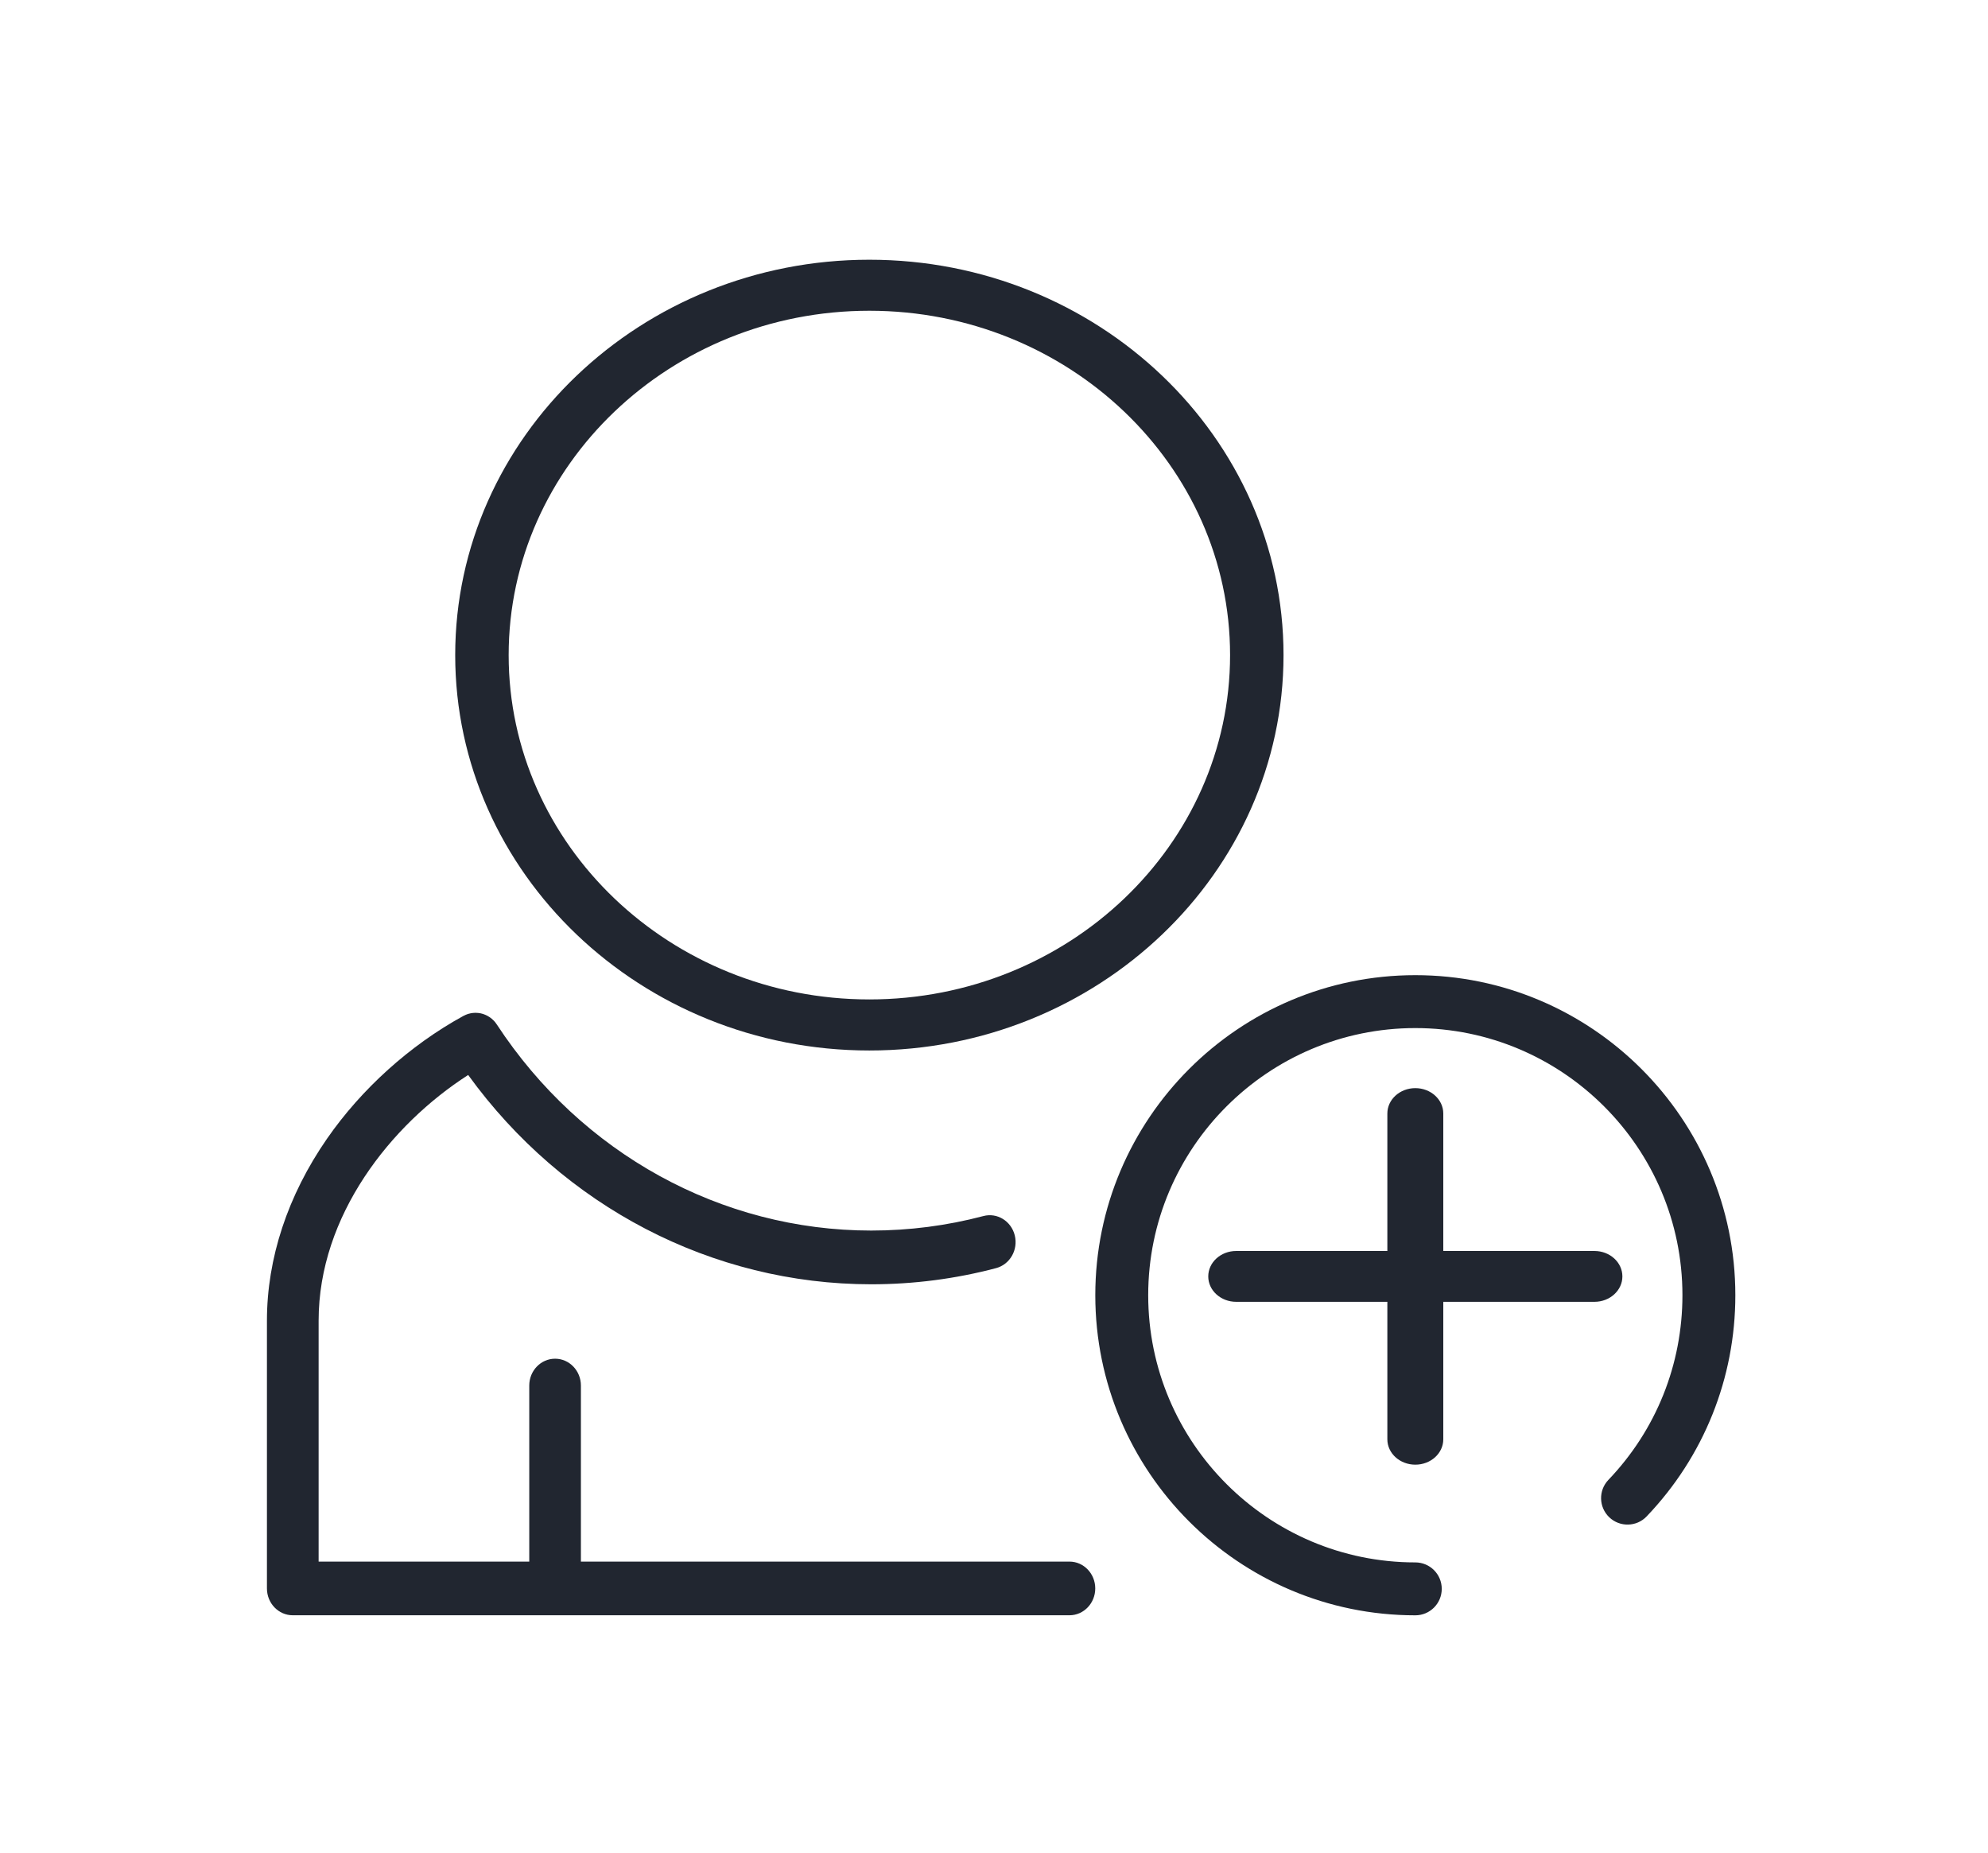
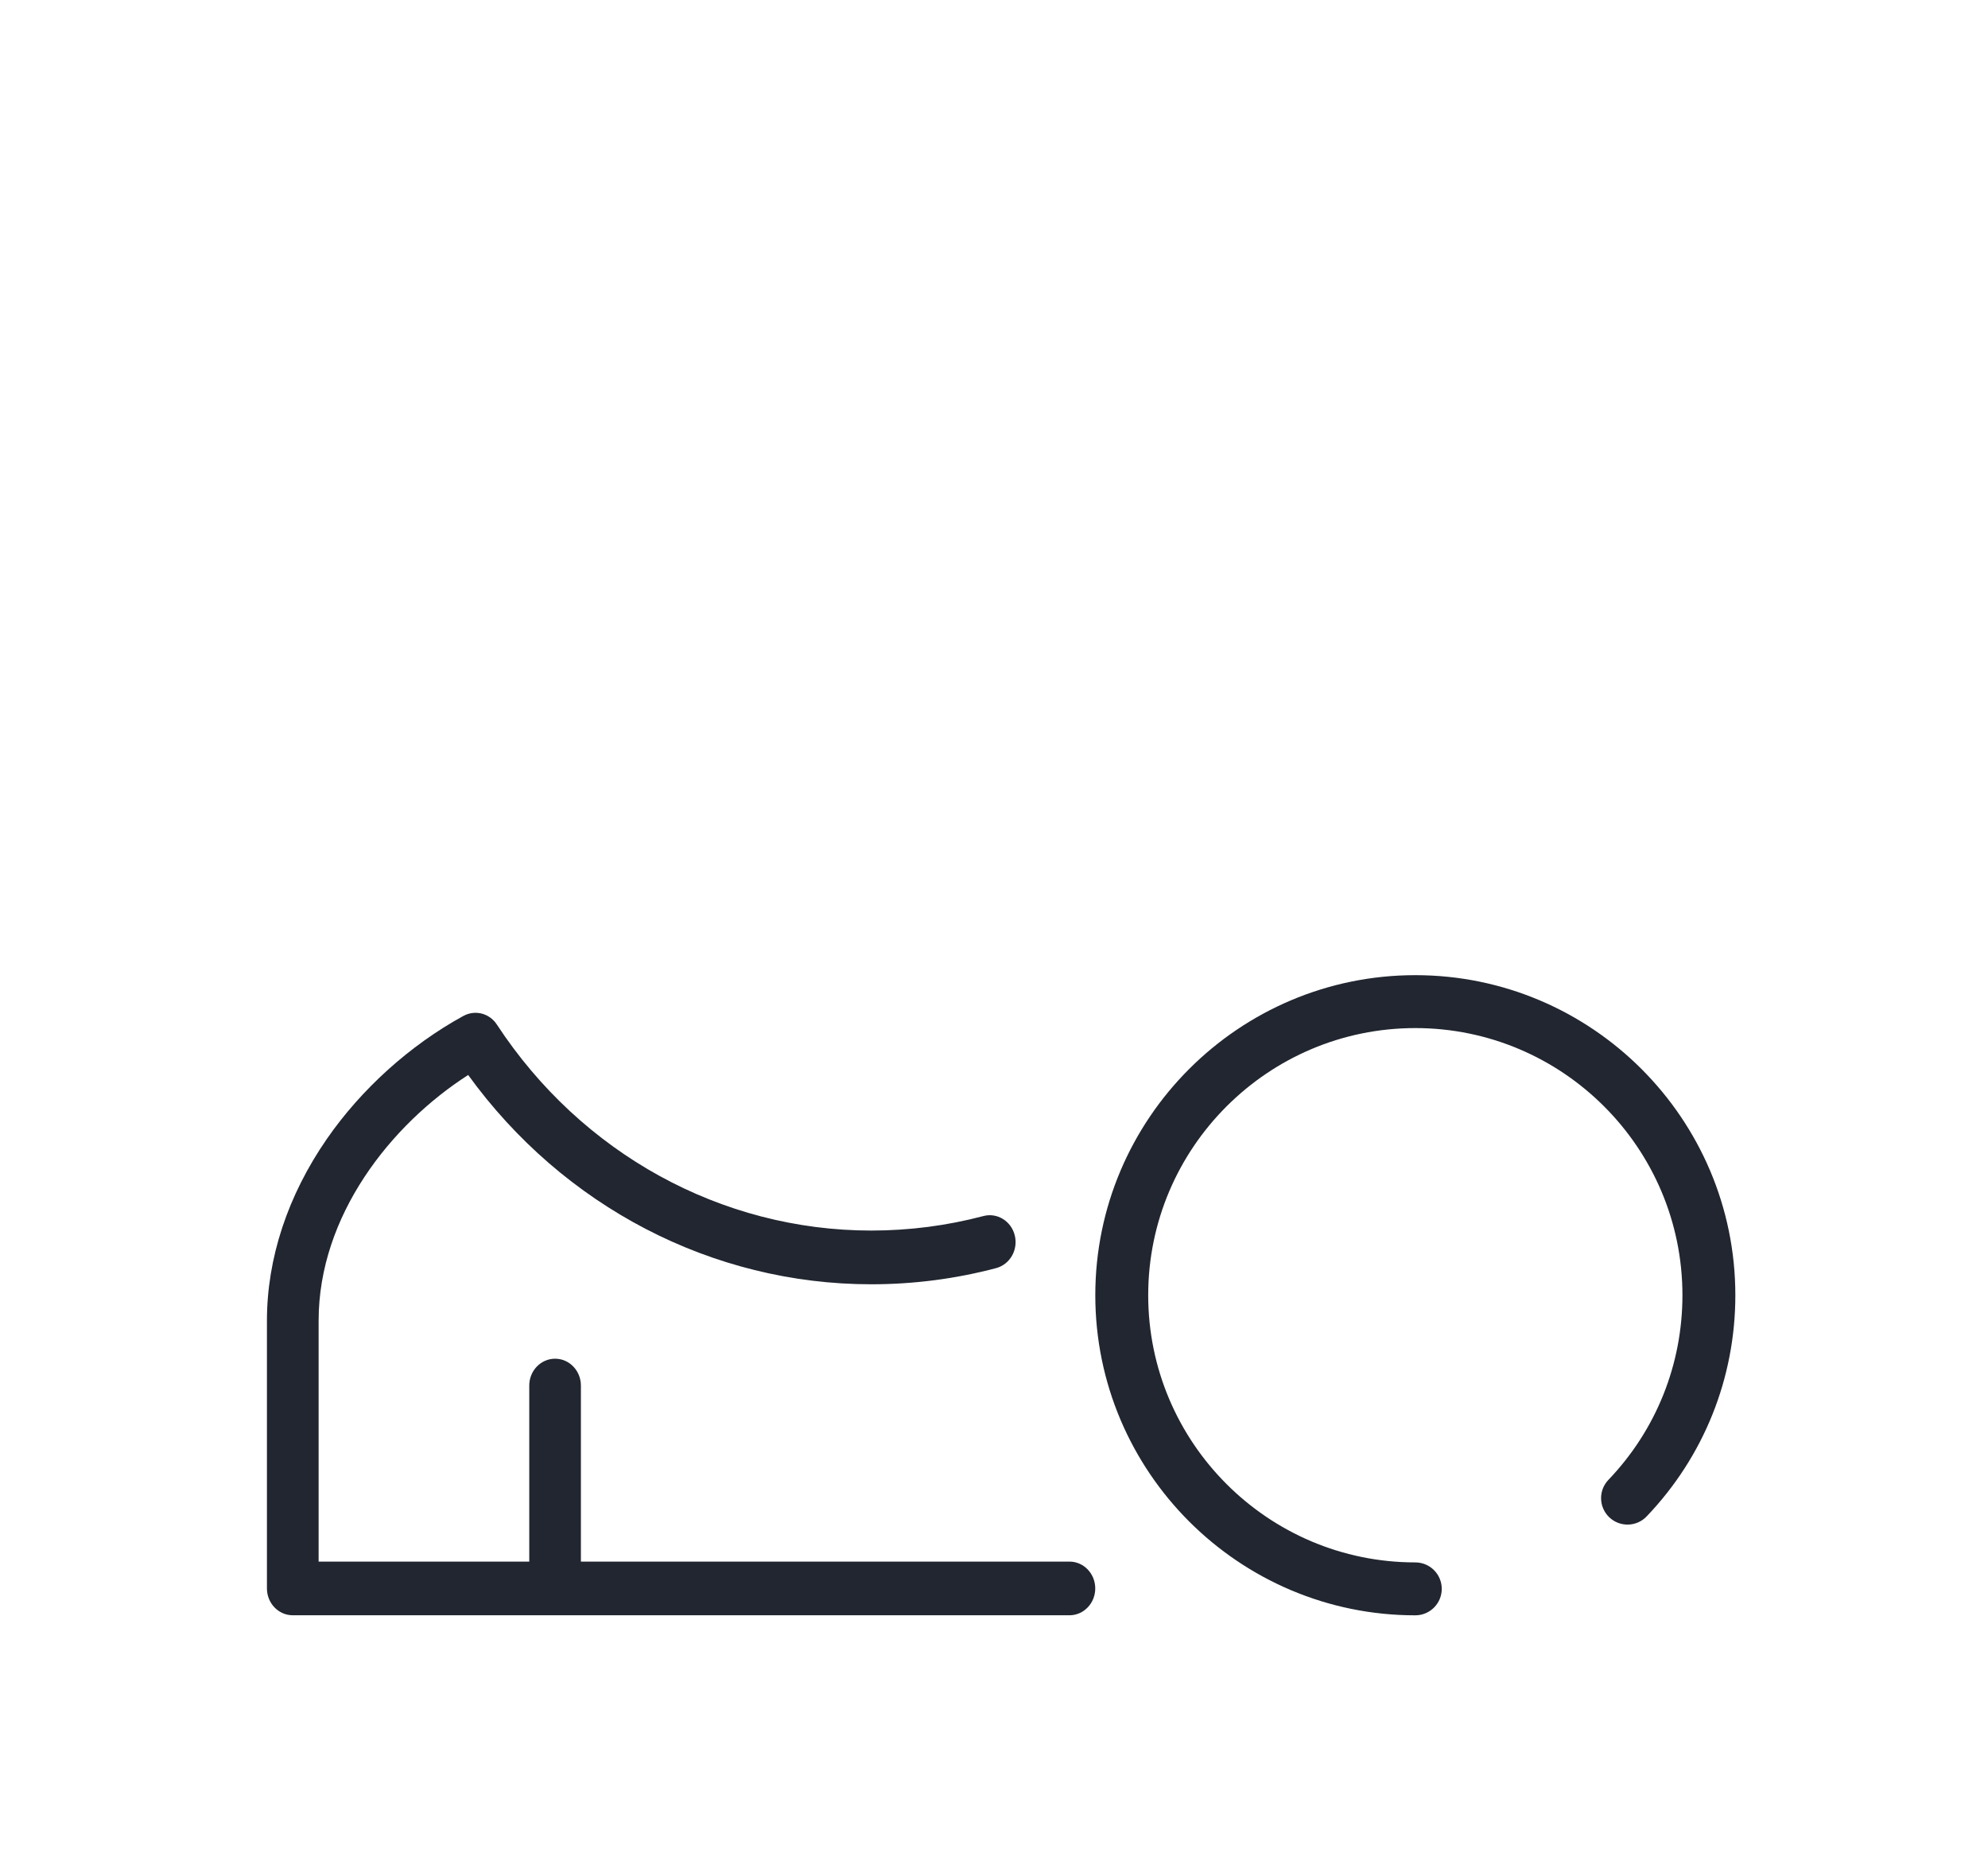
<svg xmlns="http://www.w3.org/2000/svg" width="44" height="41" viewBox="0 0 44 41" fill="none">
-   <path d="M19.241 23.248C24.296 23.248 28.408 19.322 28.408 14.498C28.408 9.673 24.296 5.748 19.241 5.748C14.187 5.748 10.075 9.673 10.075 14.498C10.075 19.322 14.187 23.248 19.241 23.248H19.241ZM19.241 6.877C23.644 6.877 27.225 10.295 27.225 14.498C27.225 18.7 23.644 22.118 19.241 22.118C14.839 22.118 11.258 18.7 11.258 14.498C11.258 10.295 14.839 6.877 19.241 6.877Z" fill="#212630" />
-   <path d="M23.67 34.559H12.857V30.663C12.857 30.335 12.601 30.069 12.286 30.069C11.97 30.069 11.714 30.335 11.714 30.663V34.559H7.052V29.227C7.052 26.901 8.652 24.887 10.362 23.79C12.468 26.7 15.764 28.422 19.284 28.422C20.219 28.422 21.149 28.302 22.047 28.064C22.354 27.982 22.538 27.659 22.46 27.341C22.382 27.023 22.071 26.831 21.765 26.912C20.959 27.125 20.124 27.233 19.284 27.233C15.966 27.233 12.868 25.529 10.997 22.674C10.994 22.669 10.99 22.664 10.986 22.659C10.979 22.648 10.972 22.638 10.964 22.628C10.959 22.622 10.954 22.617 10.95 22.611C10.942 22.602 10.934 22.593 10.925 22.584C10.919 22.578 10.913 22.573 10.907 22.567C10.899 22.56 10.892 22.553 10.884 22.546C10.876 22.54 10.868 22.534 10.861 22.528C10.854 22.523 10.847 22.517 10.839 22.512C10.831 22.506 10.822 22.501 10.813 22.496C10.806 22.491 10.799 22.487 10.792 22.483C10.783 22.478 10.773 22.474 10.764 22.469C10.756 22.466 10.749 22.462 10.742 22.459C10.733 22.455 10.723 22.452 10.714 22.448C10.706 22.445 10.698 22.442 10.69 22.439C10.681 22.437 10.672 22.435 10.663 22.432C10.654 22.43 10.645 22.427 10.636 22.425C10.628 22.424 10.62 22.423 10.611 22.422C10.601 22.42 10.591 22.418 10.581 22.417C10.573 22.416 10.566 22.416 10.558 22.416C10.547 22.415 10.537 22.414 10.526 22.414C10.518 22.414 10.51 22.415 10.503 22.415C10.492 22.415 10.481 22.416 10.471 22.417C10.463 22.417 10.454 22.419 10.446 22.42C10.436 22.422 10.426 22.423 10.416 22.425C10.407 22.427 10.397 22.429 10.388 22.432C10.379 22.434 10.371 22.436 10.362 22.438C10.351 22.442 10.341 22.446 10.33 22.45C10.323 22.453 10.316 22.455 10.309 22.458C10.298 22.463 10.287 22.468 10.276 22.474C10.27 22.477 10.264 22.479 10.259 22.482C10.257 22.483 10.256 22.484 10.255 22.484C10.253 22.485 10.252 22.486 10.251 22.486C9.075 23.131 8.004 24.095 7.237 25.201C6.368 26.456 5.908 27.848 5.908 29.227V35.153C5.908 35.481 6.164 35.747 6.48 35.747H23.67C23.985 35.747 24.241 35.481 24.241 35.153C24.241 34.825 23.985 34.559 23.67 34.559Z" fill="#212630" />
-   <path d="M35.908 28.248C35.908 27.937 35.631 27.685 35.29 27.685H31.944V24.643C31.944 24.333 31.667 24.081 31.325 24.081C30.983 24.081 30.706 24.333 30.706 24.643V27.685H27.36C27.019 27.685 26.742 27.937 26.742 28.248C26.742 28.558 27.019 28.81 27.36 28.81H30.706V31.852C30.706 32.163 30.983 32.414 31.325 32.414C31.667 32.414 31.944 32.163 31.944 31.852V28.81H35.29C35.631 28.81 35.908 28.558 35.908 28.248Z" fill="#212630" />
+   <path d="M23.67 34.559H12.857V30.663C12.857 30.335 12.601 30.069 12.286 30.069C11.97 30.069 11.714 30.335 11.714 30.663V34.559H7.052V29.227C7.052 26.901 8.652 24.887 10.362 23.79C12.468 26.7 15.764 28.422 19.284 28.422C20.219 28.422 21.149 28.302 22.047 28.064C22.354 27.982 22.538 27.659 22.46 27.341C22.382 27.023 22.071 26.831 21.765 26.912C20.959 27.125 20.124 27.233 19.284 27.233C15.966 27.233 12.868 25.529 10.997 22.674C10.994 22.669 10.99 22.664 10.986 22.659C10.979 22.648 10.972 22.638 10.964 22.628C10.959 22.622 10.954 22.617 10.95 22.611C10.942 22.602 10.934 22.593 10.925 22.584C10.919 22.578 10.913 22.573 10.907 22.567C10.899 22.56 10.892 22.553 10.884 22.546C10.876 22.54 10.868 22.534 10.861 22.528C10.854 22.523 10.847 22.517 10.839 22.512C10.831 22.506 10.822 22.501 10.813 22.496C10.806 22.491 10.799 22.487 10.792 22.483C10.783 22.478 10.773 22.474 10.764 22.469C10.756 22.466 10.749 22.462 10.742 22.459C10.733 22.455 10.723 22.452 10.714 22.448C10.706 22.445 10.698 22.442 10.69 22.439C10.681 22.437 10.672 22.435 10.663 22.432C10.654 22.43 10.645 22.427 10.636 22.425C10.628 22.424 10.62 22.423 10.611 22.422C10.601 22.42 10.591 22.418 10.581 22.417C10.573 22.416 10.566 22.416 10.558 22.416C10.547 22.415 10.537 22.414 10.526 22.414C10.518 22.414 10.51 22.415 10.503 22.415C10.492 22.415 10.481 22.416 10.471 22.417C10.463 22.417 10.454 22.419 10.446 22.42C10.436 22.422 10.426 22.423 10.416 22.425C10.379 22.434 10.371 22.436 10.362 22.438C10.351 22.442 10.341 22.446 10.33 22.45C10.323 22.453 10.316 22.455 10.309 22.458C10.298 22.463 10.287 22.468 10.276 22.474C10.27 22.477 10.264 22.479 10.259 22.482C10.257 22.483 10.256 22.484 10.255 22.484C10.253 22.485 10.252 22.486 10.251 22.486C9.075 23.131 8.004 24.095 7.237 25.201C6.368 26.456 5.908 27.848 5.908 29.227V35.153C5.908 35.481 6.164 35.747 6.48 35.747H23.67C23.985 35.747 24.241 35.481 24.241 35.153C24.241 34.825 23.985 34.559 23.67 34.559Z" fill="#212630" />
  <path d="M31.325 21.581C27.419 21.581 24.242 24.759 24.242 28.664C24.242 32.57 27.419 35.748 31.325 35.748C31.648 35.748 31.91 35.486 31.91 35.162C31.91 34.839 31.648 34.577 31.325 34.577C28.065 34.577 25.413 31.924 25.413 28.664C25.413 25.404 28.065 22.752 31.325 22.752C34.585 22.752 37.237 25.404 37.237 28.664C37.237 30.194 36.656 31.645 35.599 32.75C35.375 32.984 35.384 33.354 35.617 33.578C35.851 33.801 36.222 33.793 36.445 33.559C37.711 32.235 38.408 30.497 38.408 28.664C38.408 24.759 35.231 21.581 31.325 21.581V21.581Z" fill="#212630" />
</svg>